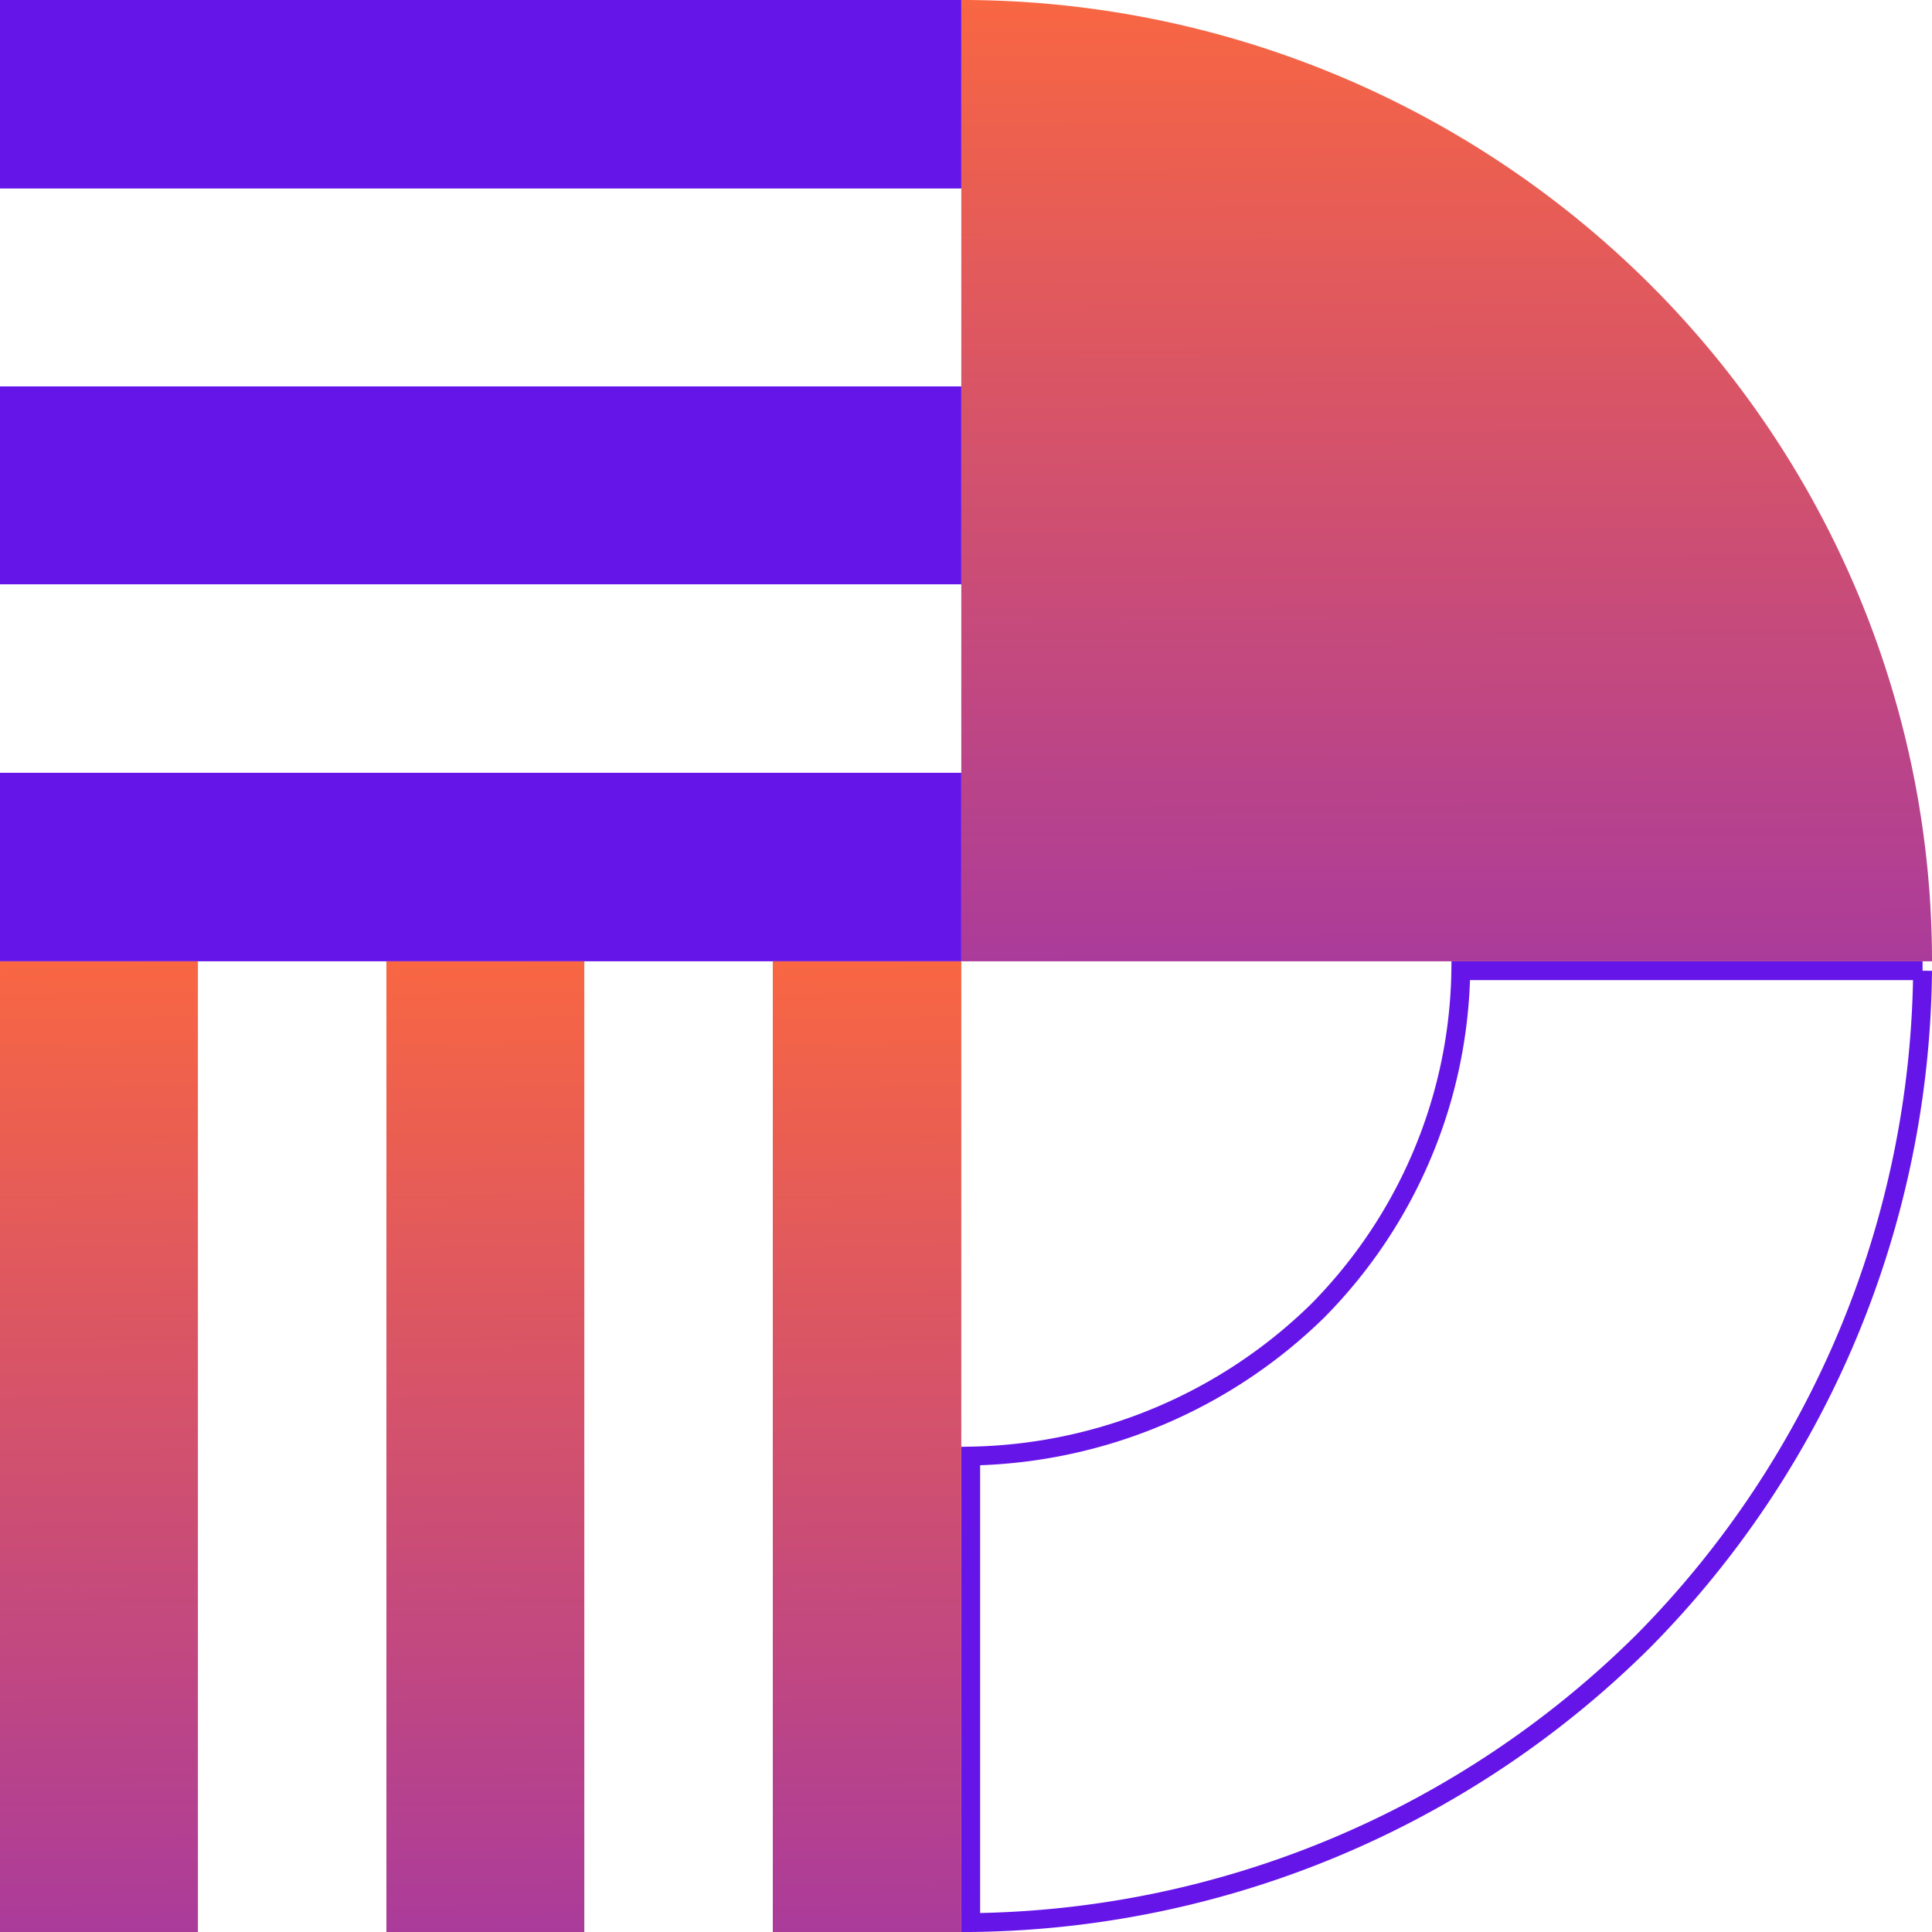
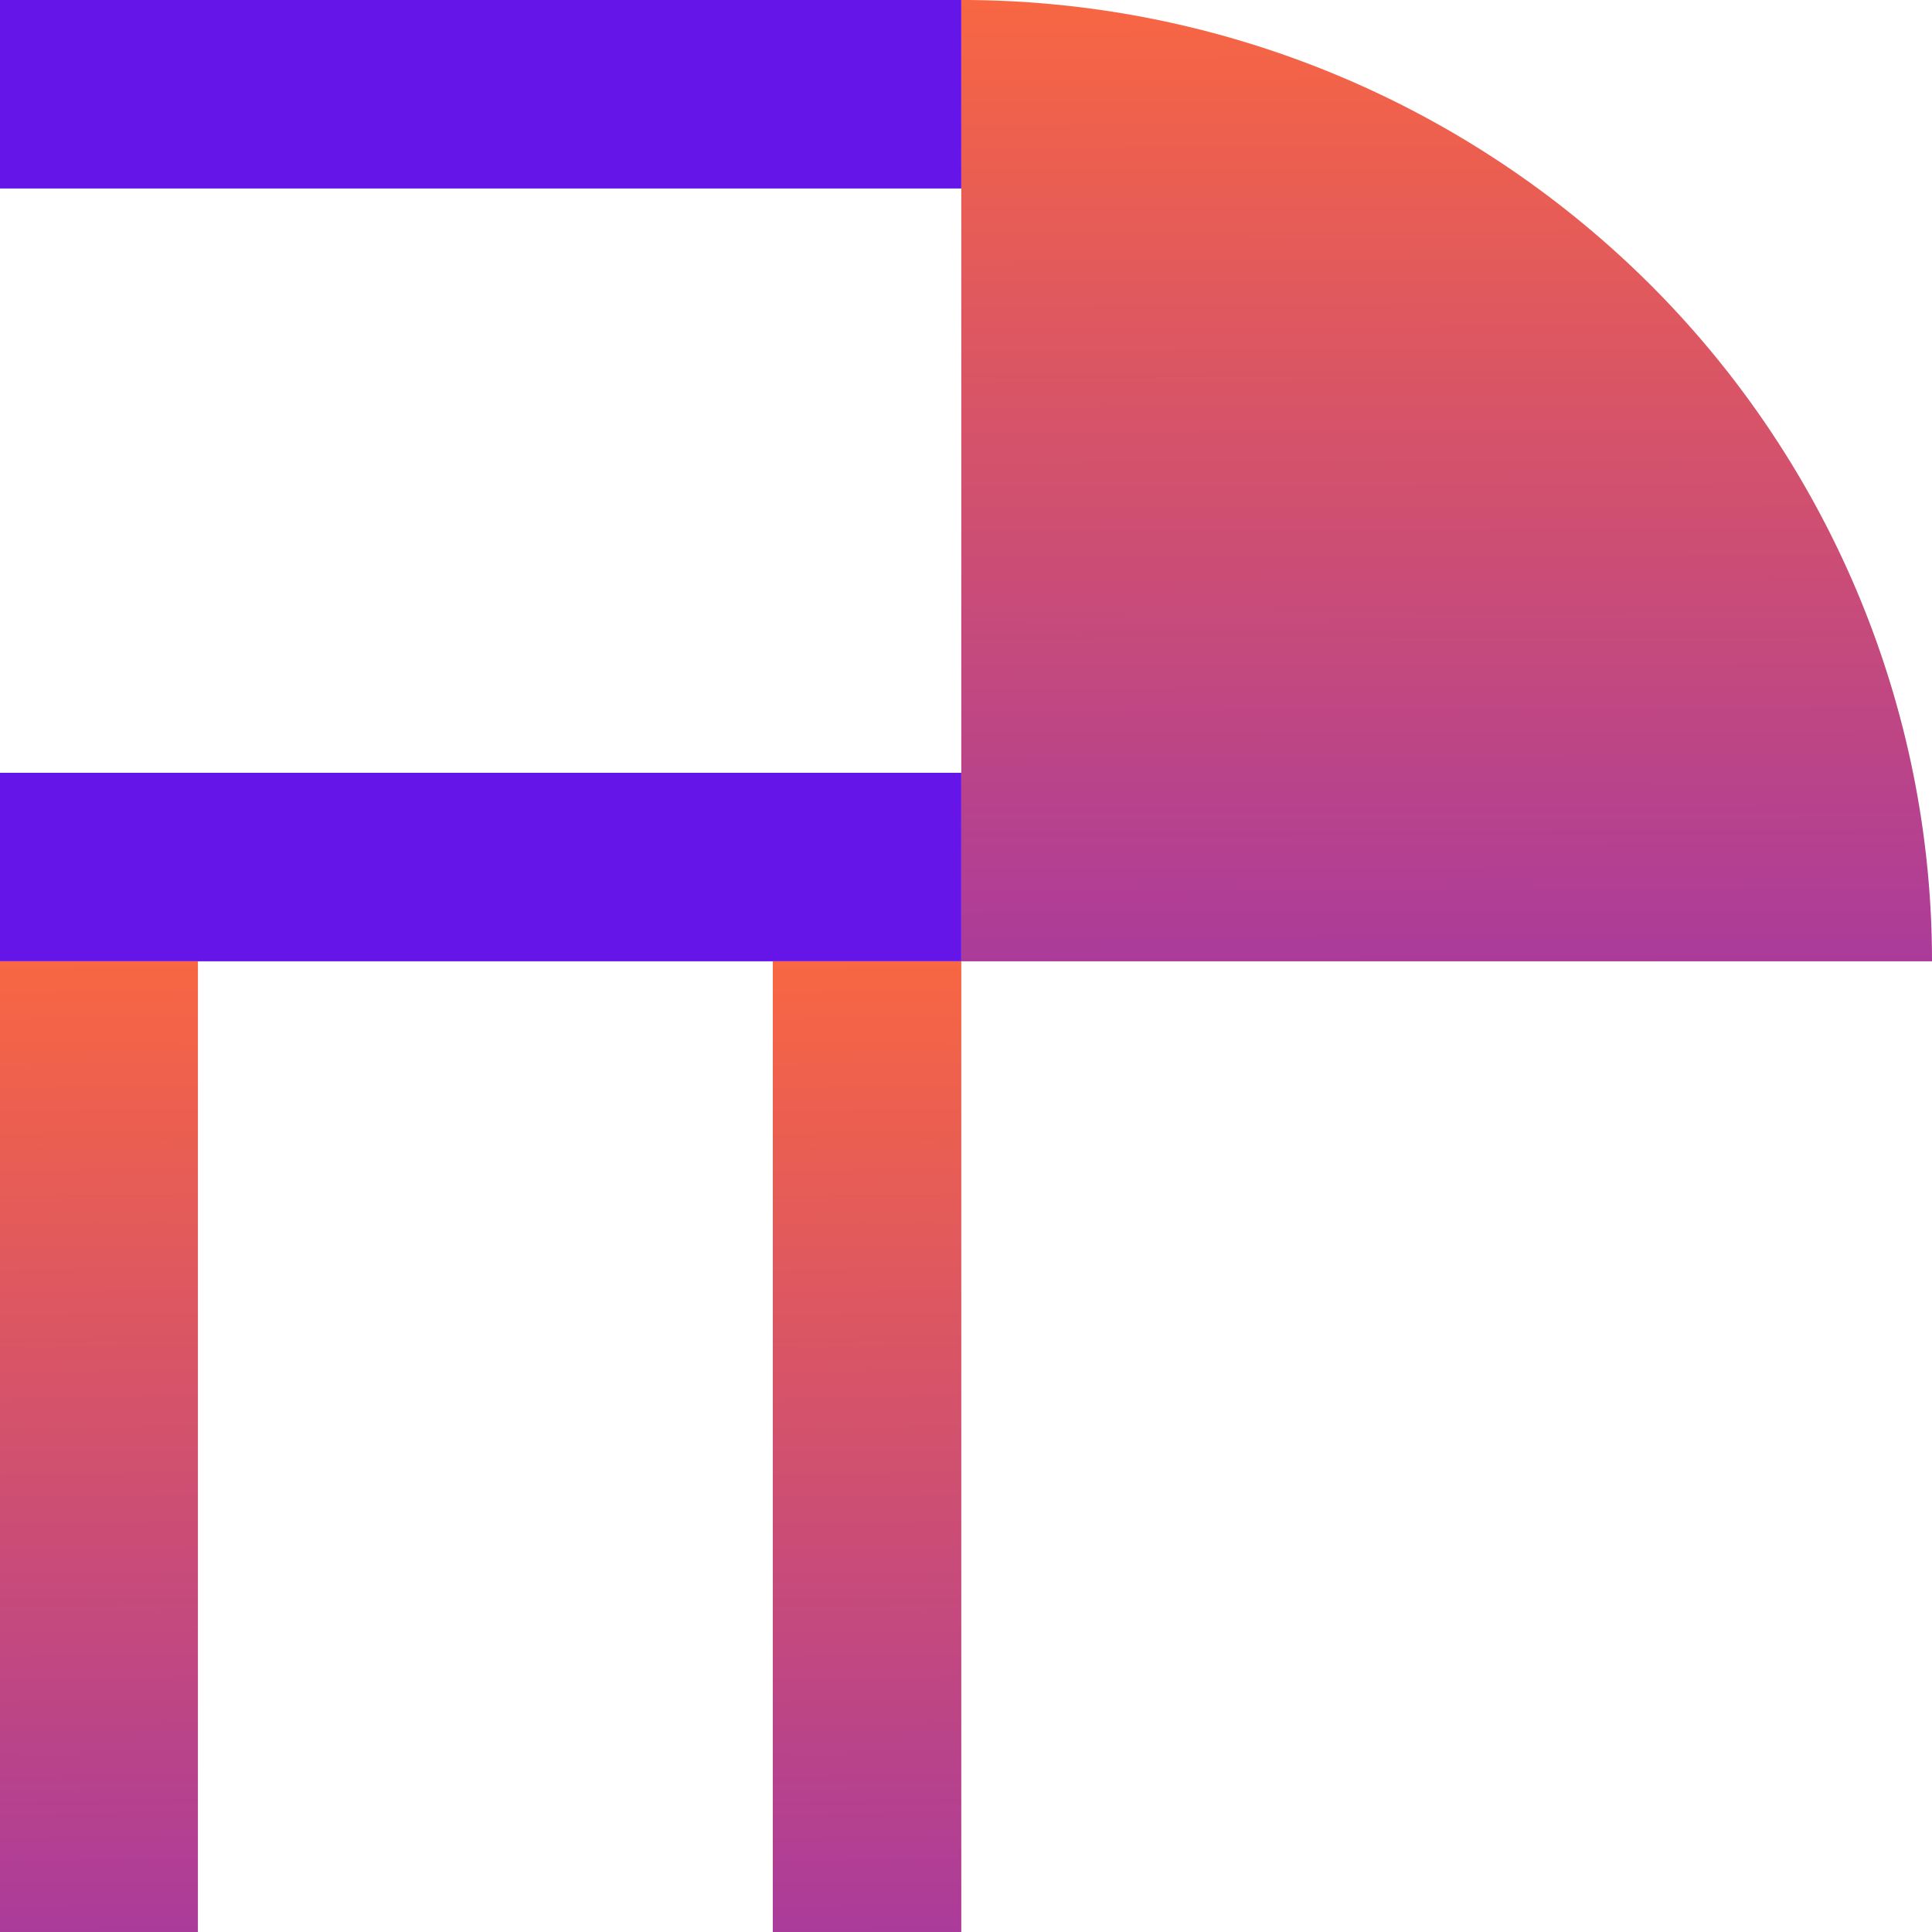
<svg xmlns="http://www.w3.org/2000/svg" width="205" height="205" fill="none" viewBox="0 0 205 205">
-   <path stroke="#6615E9" stroke-width="2" d="M139.8 139.1c9.5-9.6 15-22.5 15.2-36.1h49a102.5 102.5 0 0 1-29.6 71.1A102.8 102.8 0 0 1 103 204v-49.5a54 54 0 0 0 36.8-15.4Z" />
  <path fill="url(#a)" d="M102 102h103c0-27-10.9-53-30.2-72.1A103.5 103.5 0 0 0 102 0v102Z" />
  <path fill="#6615E9" d="M102 0H0v20h102V0Z" />
-   <path fill="#6615E9" d="M102 41H0v21h102V41Z" />
  <path fill="#6615E9" d="M102 82H0v20h102V82Z" />
  <path fill="url(#b)" d="M102 102H82v103h20V102Z" />
-   <path fill="url(#c)" d="M62 102H41v103h21V102Z" />
  <path fill="url(#d)" d="M21 102H0v103h21V102Z" />
  <defs>
    <linearGradient id="a" x1="153.5" x2="154" y1="0" y2="193.5" gradientUnits="userSpaceOnUse">
      <stop stop-color="#F86642" />
      <stop offset="1" stop-color="#6615E9" />
    </linearGradient>
    <linearGradient id="b" x1="92" x2="94.6" y1="102" y2="297.4" gradientUnits="userSpaceOnUse">
      <stop stop-color="#F86642" />
      <stop offset="1" stop-color="#6615E9" />
    </linearGradient>
    <linearGradient id="c" x1="51.5" x2="54" y1="102" y2="297.4" gradientUnits="userSpaceOnUse">
      <stop stop-color="#F86642" />
      <stop offset="1" stop-color="#6615E9" />
    </linearGradient>
    <linearGradient id="d" x1="10.5" x2="13" y1="102" y2="297.4" gradientUnits="userSpaceOnUse">
      <stop stop-color="#F86642" />
      <stop offset="1" stop-color="#6615E9" />
    </linearGradient>
  </defs>
</svg>